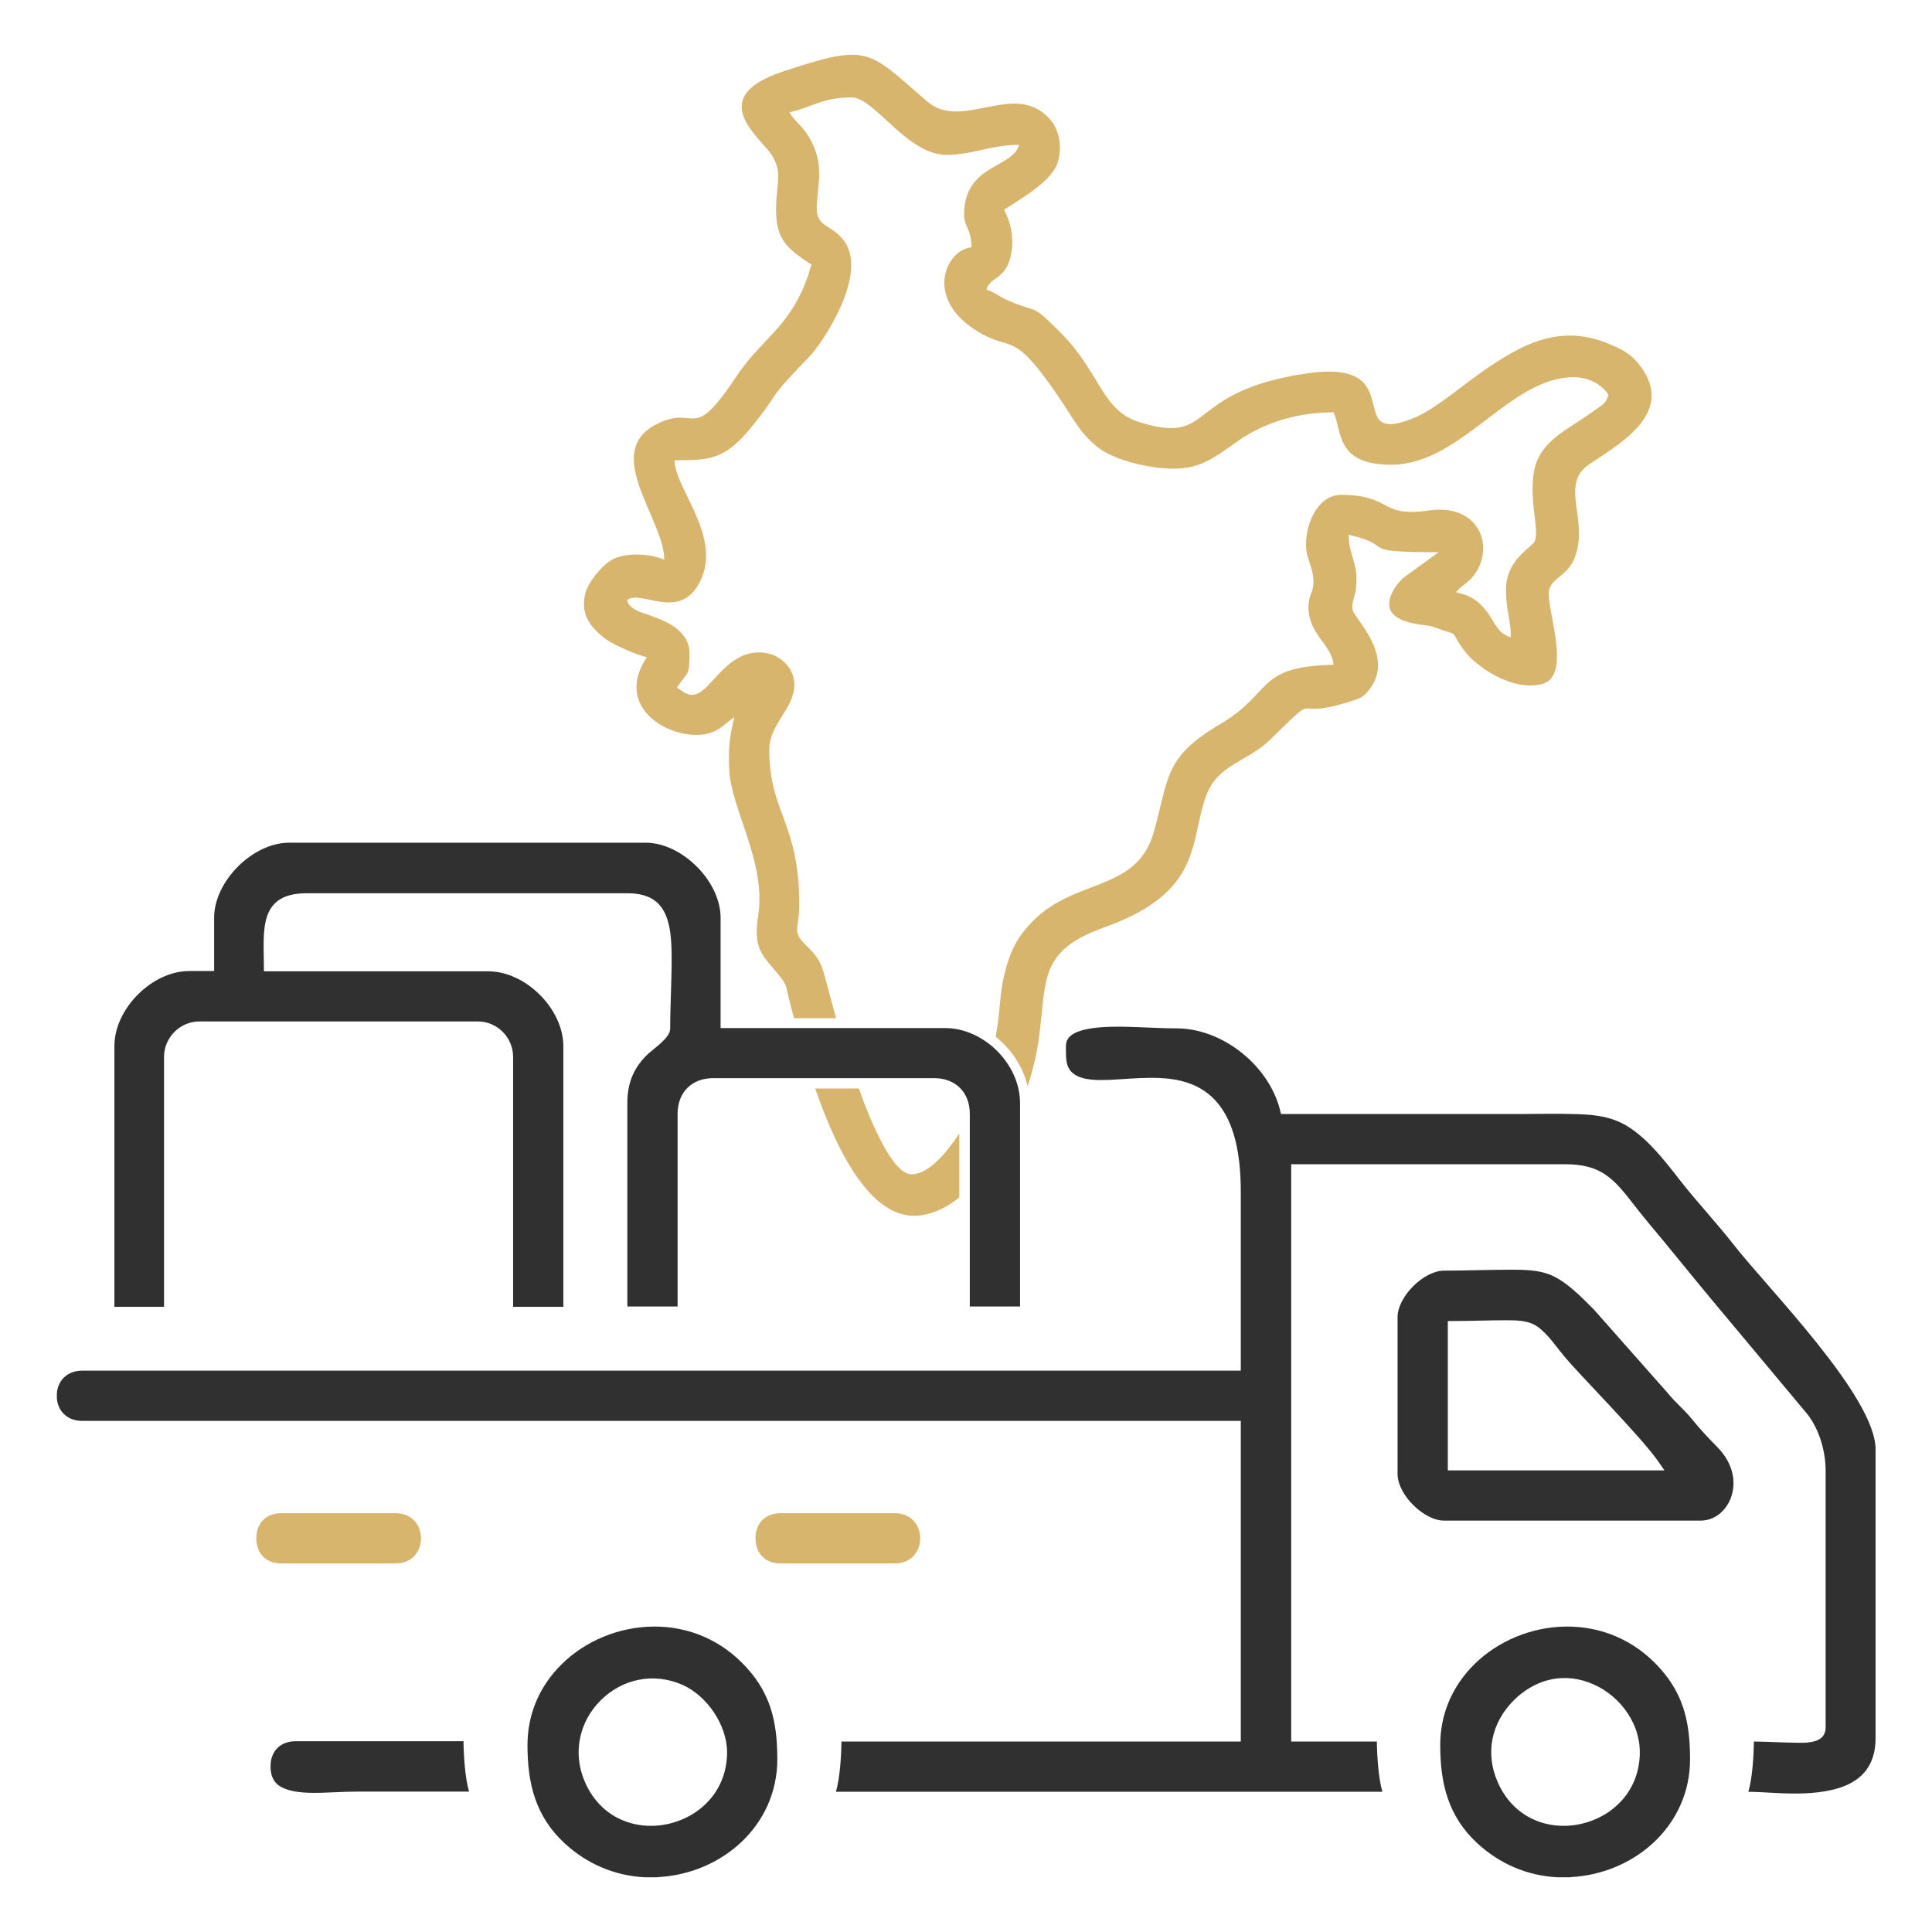
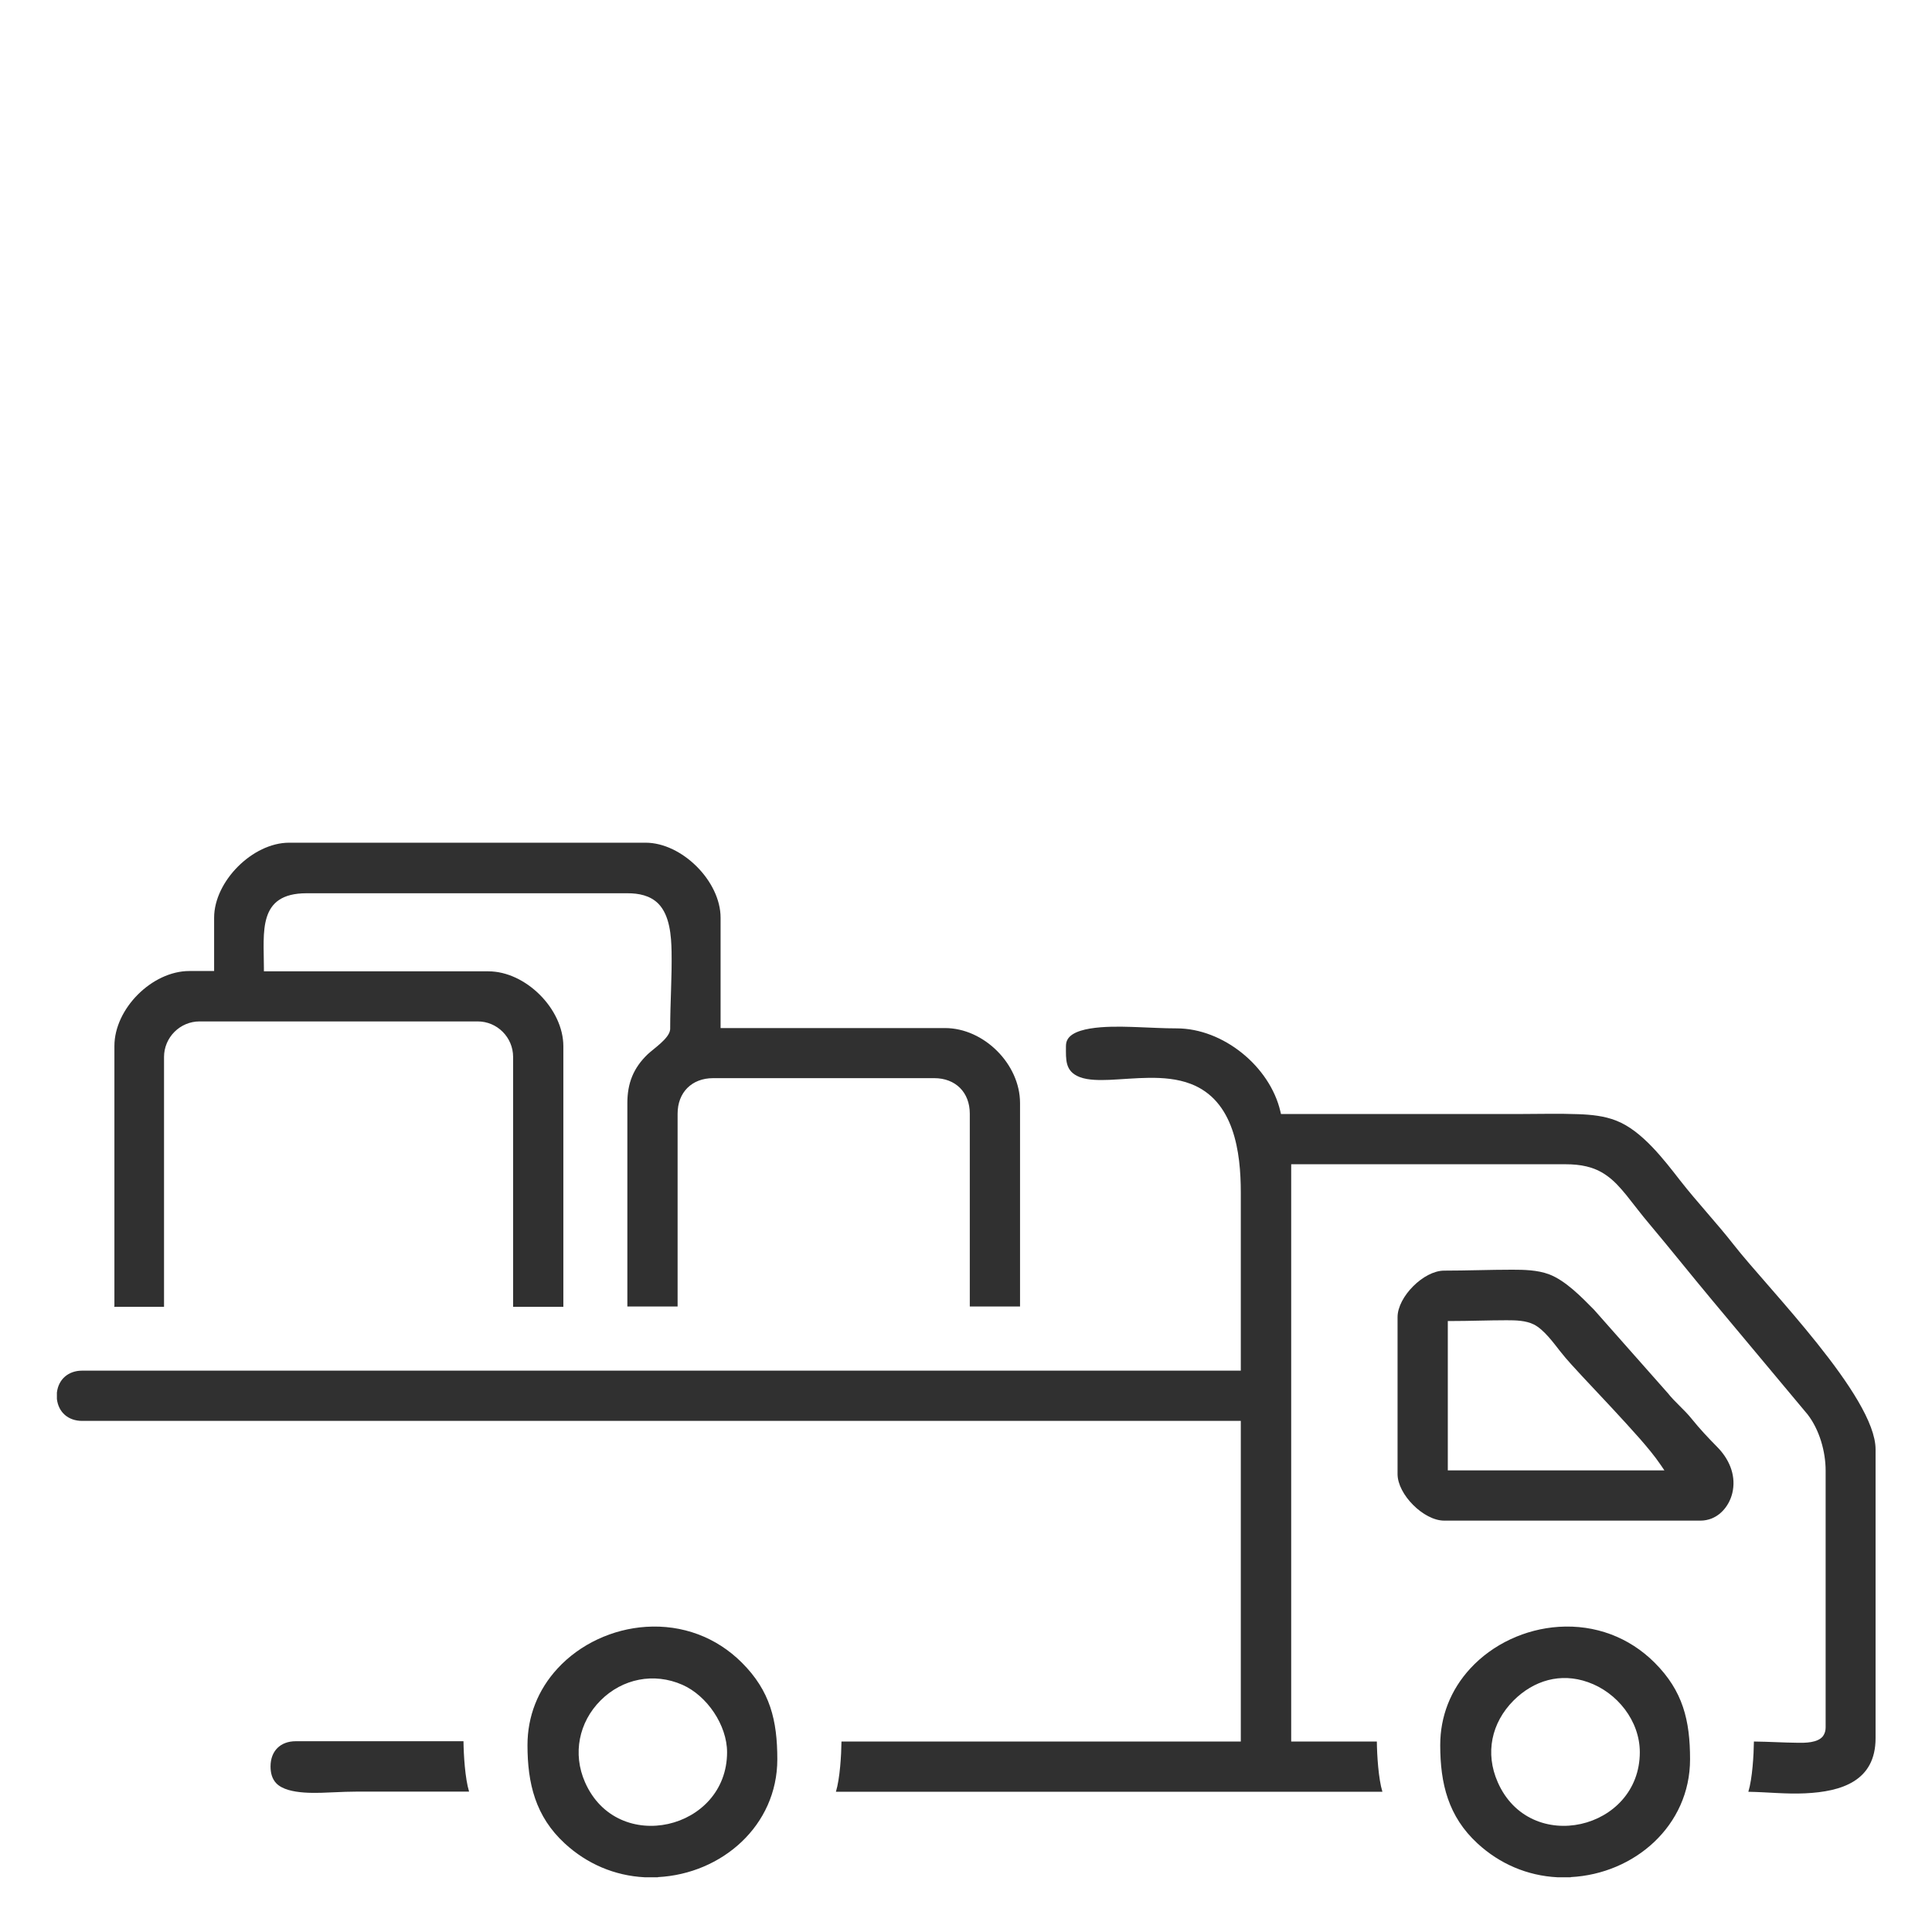
<svg xmlns="http://www.w3.org/2000/svg" xml:space="preserve" width="3.796in" height="3.796in" style="shape-rendering:geometricPrecision; text-rendering:geometricPrecision; image-rendering:optimizeQuality; fill-rule:evenodd; clip-rule:evenodd" viewBox="0 0 124.97 124.97">
  <defs>
    <style type="text/css"> .fil2 {fill:none} .fil0 {fill:#303030} .fil1 {fill:#D7B56D} </style>
  </defs>
  <g id="Layer_x0020_1">
    <g id="_2386000791856">
      <path class="fil0" d="M30.34 115.88c-0.26,-0.85 -0.35,-2.38 -0.36,-3.25l-10.85 0c-0.99,0 -1.63,0.63 -1.63,1.63 0,0.41 0.09,0.8 0.38,1.1 0.76,0.77 2.78,0.61 3.78,0.57 0.46,-0.02 0.92,-0.04 1.38,-0.04 2.43,0 4.86,0 7.29,0zm71.25 5.54c4.14,-0.21 7.73,-3.33 7.73,-7.62 0,-2.52 -0.46,-4.42 -2.29,-6.25 -1.66,-1.66 -3.86,-2.47 -6.2,-2.32 -2.16,0.14 -4.27,1.11 -5.73,2.7 -1.26,1.37 -1.94,3.08 -1.94,4.95 0,2.49 0.52,4.62 2.41,6.36 1.43,1.32 3.22,2.09 5.17,2.19l0.87 0zm4.48 -8.08c0,5.03 -7.1,6.7 -9.19,1.94 -0.83,-1.88 -0.41,-3.84 1.02,-5.28 1.31,-1.31 3.05,-1.82 4.82,-1.19 1.88,0.66 3.35,2.5 3.35,4.53zm-63.52 8.08c4.14,-0.21 7.73,-3.33 7.73,-7.62 0,-2.52 -0.46,-4.42 -2.29,-6.25 -1.66,-1.66 -3.86,-2.47 -6.2,-2.32 -2.16,0.14 -4.27,1.11 -5.73,2.7 -1.26,1.37 -1.94,3.08 -1.94,4.95 0,2.49 0.52,4.62 2.41,6.36 1.43,1.32 3.22,2.09 5.17,2.19l0.87 0zm4.48 -8.08c0,5.03 -7.1,6.7 -9.19,1.94 -0.81,-1.84 -0.4,-3.88 1.01,-5.29 1.41,-1.41 3.45,-1.82 5.29,-1.01 1.59,0.7 2.89,2.61 2.89,4.36zm60.83 -23.25l-4.75 -5.37c-0.8,-0.81 -1.85,-1.9 -2.93,-2.3 -0.74,-0.27 -1.59,-0.29 -2.36,-0.29 -1.47,0 -2.94,0.06 -4.41,0.06 -1.32,0 -3.01,1.69 -3.01,3.01l0 10.15c0,1.32 1.69,3.01 3.01,3.01l16.61 0c0.23,0 0.46,-0.05 0.68,-0.13 0.76,-0.3 1.26,-1.05 1.39,-1.83 0.18,-1.06 -0.27,-2.05 -1.01,-2.8 -0.6,-0.61 -1.12,-1.16 -1.66,-1.83 -0.48,-0.6 -1.07,-1.06 -1.55,-1.67zm-14 -4.64c1.2,0 2.4,-0.05 3.59,-0.05 0.58,0 1.25,0.01 1.78,0.28 0.64,0.33 1.25,1.17 1.69,1.73 0.44,0.56 0.94,1.09 1.43,1.62 0.64,0.69 1.28,1.37 1.92,2.05 0.61,0.66 1.22,1.32 1.81,1.99 0.47,0.54 0.95,1.11 1.35,1.7l0.23 0.34 -14.01 0 0 -9.66 0.22 0zm-86.5 -0.92l3.25 0 0 -16.16c0,-1.26 1.03,-2.3 2.3,-2.3l17.99 0c1.26,0 2.29,1.03 2.29,2.3l0 16.16 3.25 0 0 -16.85c0,-2.42 -2.44,-4.85 -4.85,-4.85l-14.52 0 0 -0.22c0,-2.32 -0.42,-4.83 2.76,-4.83l20.76 0c0.72,0 1.46,0.14 1.99,0.67 0.75,0.76 0.84,2.1 0.86,3.1 0.03,1.65 -0.09,3.32 -0.09,4.97 0,0.04 -0,0.08 -0.01,0.12 -0.09,0.55 -1.03,1.17 -1.44,1.55 -0.93,0.89 -1.32,1.88 -1.32,3.16l0 13.16 3.25 0 0 -12.47c0,-1.38 0.92,-2.3 2.3,-2.3l14.3 0c1.38,0 2.3,0.92 2.3,2.3l0 12.47 3.25 0 0 -13.16c0,-2.52 -2.34,-4.85 -4.85,-4.85l-14.52 0 0 -7.14c0,-2.36 -2.5,-4.85 -4.85,-4.85l-23.06 0c-2.36,0 -4.85,2.5 -4.85,4.85l0 3.45 -1.6 0c-2.42,0 -4.85,2.44 -4.85,4.85l0 16.85zm106.09 28.12c-0.01,0.87 -0.1,2.4 -0.36,3.25 1.23,0.02 2.43,0.16 3.68,0.1 2.36,-0.11 4.55,-0.8 4.55,-3.57l0 -18.68c0,-3.41 -7,-10.44 -9.18,-13.24 -1.11,-1.42 -2.35,-2.73 -3.46,-4.15 -1.05,-1.35 -2.48,-3.23 -4.13,-3.87 -0.78,-0.31 -1.63,-0.39 -2.45,-0.42 -1.28,-0.05 -2.58,-0.01 -3.85,-0.01 -5.07,0 -10.15,0 -15.22,0l-0.17 0 -0.04 -0.17c-0.68,-2.91 -3.7,-5.37 -6.71,-5.37 -0.84,0 -1.67,-0.05 -2.51,-0.08 -0.99,-0.03 -3.93,-0.2 -4.53,0.77 -0.09,0.14 -0.12,0.3 -0.12,0.47 0,0.86 -0.07,1.62 0.89,1.99 0.57,0.22 1.34,0.2 1.94,0.18 0.84,-0.04 1.68,-0.12 2.53,-0.13 0.91,-0.01 1.85,0.06 2.71,0.39 2.81,1.07 3.24,4.41 3.24,7.03l0 11.52 -74.95 0c-0.88,0 -1.53,0.55 -1.63,1.42l0 0.41c0.1,0.87 0.74,1.42 1.63,1.42l74.95 0 0 20.74 -25.83 0c-0.01,0.87 -0.1,2.4 -0.36,3.25l35.35 0c-0.26,-0.85 -0.35,-2.38 -0.36,-3.25l-5.54 0 0 -37.34 17.75 0c0.94,0 1.82,0.15 2.6,0.69 0.52,0.35 0.94,0.83 1.34,1.32 0.49,0.61 0.95,1.23 1.46,1.83 1.37,1.63 2.7,3.3 4.06,4.93l6.2 7.42c0.76,0.99 1.16,2.39 1.16,3.63l0 16.61c0,0.2 -0.05,0.39 -0.17,0.56 -0.34,0.44 -1.16,0.44 -1.66,0.43 -0.93,-0.01 -1.86,-0.07 -2.79,-0.08z" />
-       <path class="fil1" d="M93.07 35.72l0 0zm-42.02 -28.45c1.59,-0.37 2.16,-0.97 4.04,-0.97 1.47,0 3.58,3.72 6.14,3.72 1.67,0 2.85,-0.65 4.69,-0.65 -0.41,1.53 -3.56,1.24 -3.56,4.53 0,0.76 0.48,0.9 0.48,2.1 -1.61,0.13 -3.1,3.22 0.29,5.37 2.44,1.55 2.26,-0.31 5.56,4.62 0.81,1.2 1.13,1.96 2.27,2.9 0.84,0.69 2.37,1.14 3.68,1.33 2.89,0.41 3.74,-0.54 5.61,-1.81 1.73,-1.17 3.87,-1.74 6.01,-1.74 0.56,1.17 0.1,3.39 3.72,3.39 4.55,0 7.66,-5.66 11.8,-5.66 1.04,0 1.84,0.5 2.26,1.13 -0.17,0.62 -0.38,0.63 -1.2,1.23 -1.42,1.02 -3.32,1.8 -3.63,3.81 -0.29,1.84 0.36,3.71 0.07,4.43 -0.16,0.4 -1.87,1.17 -1.87,3.15 0,1.22 0.32,1.99 0.32,3.07 -0.87,-0.23 -1.05,-1.01 -1.56,-1.67 -0.56,-0.71 -1.02,-1.02 -1.99,-1.24 0.3,-0.41 0.78,-0.59 1.16,-1.1 1.38,-1.83 0.35,-4.66 -2.9,-4.19 -3.29,0.47 -2.33,-1.01 -5.7,-1.01 -1.37,0 -2.26,1.62 -2.26,3.23 0,0.94 0.48,1.41 0.48,2.42 0,0.68 -0.32,0.77 -0.32,1.62 0,1.77 1.51,2.41 1.62,3.72 -5.06,0.11 -3.88,1.8 -7.32,3.83 -3.71,2.19 -3.31,3.5 -4.31,7 -1.14,3.99 -5.26,2.88 -8.06,6 -0.84,0.93 -1.24,1.75 -1.58,3.11 -0.32,1.26 -0.27,2.04 -0.47,3.41 -0.04,0.25 -0.08,0.49 -0.11,0.72 1.01,0.8 1.77,1.94 2.06,3.19 0.35,-1.07 0.59,-2.11 0.72,-3.02 0.53,-3.86 -0.05,-5.72 4.23,-7.25 6.46,-2.3 5.5,-5.59 6.62,-8.57 0.75,-1.98 2.68,-2.18 4.07,-3.53 3.53,-3.43 1.12,-1.23 5.11,-2.48 0.48,-0.15 0.84,-0.22 1.18,-0.6 2,-2.19 -0.7,-4.7 -0.89,-5.31 -0.14,-0.46 0.16,-0.93 0.21,-1.52 0.15,-1.65 -0.48,-1.97 -0.48,-3.39 3.23,0.75 0.27,1.13 5.82,1.13l-2.25 1.63c-0.15,0.14 -0.04,0.02 -0.24,0.24 -0.21,0.23 -0.29,0.32 -0.42,0.56 -1.29,2.26 2.07,2.22 2.47,2.37 2.06,0.75 0.97,0.06 2.12,1.6 0.71,0.95 3.09,2.67 5.05,2.11 1.93,-0.55 0.2,-4.9 0.41,-6.05 0.14,-0.75 1.14,-0.93 1.6,-1.97 1.08,-2.46 -0.97,-4.82 0.96,-6.15 1.86,-1.28 5.6,-3.26 3.4,-6.31 -0.58,-0.8 -1.15,-1.13 -2.17,-1.54 -3.16,-1.28 -5.6,0.09 -8.08,1.81 -1.2,0.83 -3.06,2.42 -4.32,2.96 -4.96,2.11 -0.17,-3.82 -7.03,-2.83 -8.05,1.17 -5.9,4.72 -10.88,3.15 -2.45,-0.77 -2.47,-3.19 -5.14,-5.85 -1.96,-1.95 -1.3,-1.11 -3.44,-2.06 -0.46,-0.2 -0.81,-0.52 -1.29,-0.65 0.23,-0.85 1.15,-0.62 1.53,-2.03 0.33,-1.26 0.01,-2.38 -0.39,-3.14 1.16,-0.77 3.16,-1.88 3.49,-3.14 0.31,-1.16 -0.02,-2.15 -0.54,-2.73 -2.25,-2.54 -5.65,0.82 -7.92,-1.13 -3.87,-3.34 -3.72,-3.8 -9.32,-1.95 -5.25,1.73 -1.29,4.4 -0.68,5.5 0.56,1 0.32,1.52 0.24,2.8 -0.15,2.51 0.53,3.04 2.28,4.21 -0.17,0.36 -0.09,0.33 -0.24,0.73 -1.19,3.37 -2.99,4.01 -4.64,6.51 -2.86,4.31 -2.53,1.87 -4.95,2.97 -3.93,1.77 0.3,6.19 0.3,8.87 -0.86,-0.41 -2.55,-0.49 -3.39,0 -0.67,0.39 -1.58,1.47 -1.75,2.3 -0.29,1.39 0.55,2.19 1.23,2.74 0.53,0.42 2.04,1.09 2.78,1.26 -2.08,3.11 1.13,5.15 3.4,5.02 1.21,-0.07 1.56,-0.67 2.26,-1.14 -0.28,1.18 -0.4,1.81 -0.33,3.4 0.13,2.6 2.42,5.99 1.87,9.47 -0.36,2.29 0.39,2.59 1.48,3.99 0.41,0.52 0.35,0.74 0.53,1.41 0.09,0.35 0.19,0.76 0.31,1.2l2.72 0c-0.26,-0.94 -0.5,-1.87 -0.76,-2.82 -0.27,-0.95 -0.55,-1.27 -1.18,-1.89 -0.95,-0.93 -0.44,-1.01 -0.44,-2.63 0,-5.34 -1.94,-5.94 -1.94,-10.02 0,-1.69 1.62,-2.65 1.62,-4.2 0,-1.21 -1.07,-2.1 -2.26,-2.1 -2.32,0 -3.18,2.75 -4.36,2.75 -0.38,0 -0.72,-0.32 -0.97,-0.48 0.73,-1.09 0.81,-0.71 0.81,-2.26 0,-1.03 -0.89,-1.7 -1.67,-2.05 -1.25,-0.57 -2.17,-0.59 -2.37,-1.34 0.88,-0.74 3.43,1.45 4.74,-1.24 1.41,-2.9 -1.63,-5.93 -1.67,-7.81 2.31,0 3.25,-0.03 4.97,-2.14 2.04,-2.49 0.73,-1.45 3.8,-4.61 0.69,-0.71 3.92,-5.35 2.12,-7.54 -0.89,-1.08 -1.82,-0.74 -1.68,-2.34 0.13,-1.56 0.42,-2.64 -0.48,-4.22 -0.43,-0.75 -0.88,-1 -1.29,-1.62zm11 66.05c-0.81,1.24 -1.99,2.64 -3.08,2.64 -1.19,0 -2.54,-3.11 -3.42,-5.55l-2.82 0c1.48,4.27 3.76,8.73 6.93,8.19 0.85,-0.14 1.65,-0.55 2.39,-1.14l0 -4.14z" />
-       <path class="fil1" d="M16.58 99.5c0,0.99 0.63,1.63 1.63,1.63l7.38 0c2.19,0 2.19,-3.25 0,-3.25l-7.38 0c-0.99,0 -1.63,0.63 -1.63,1.63zm32.29 0c0,0.99 0.63,1.63 1.63,1.63l7.38 0c2.19,0 2.19,-3.25 0,-3.25l-7.38 0c-0.99,0 -1.63,0.63 -1.63,1.63z" />
    </g>
    <rect class="fil2" width="124.97" height="124.97" />
  </g>
</svg>